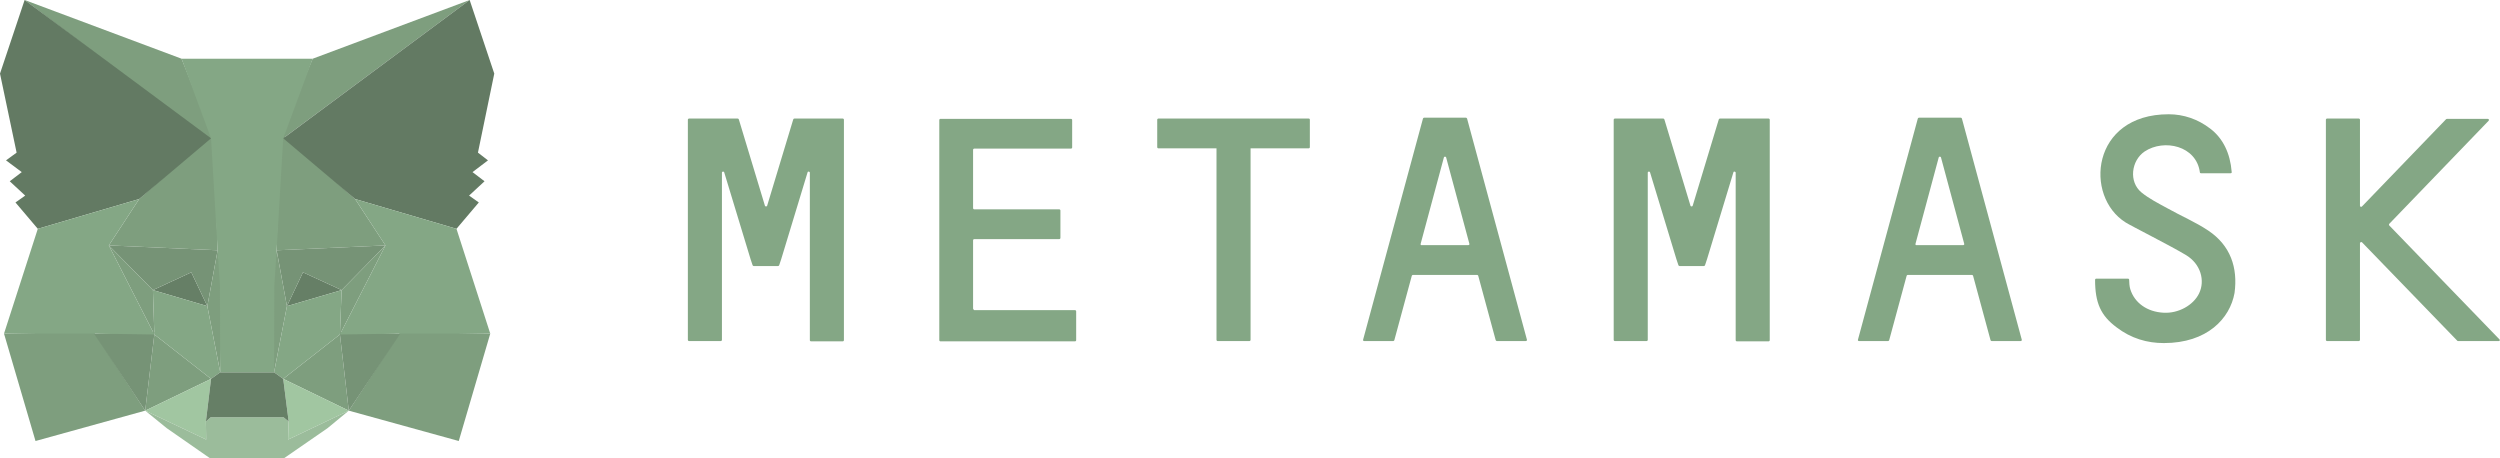
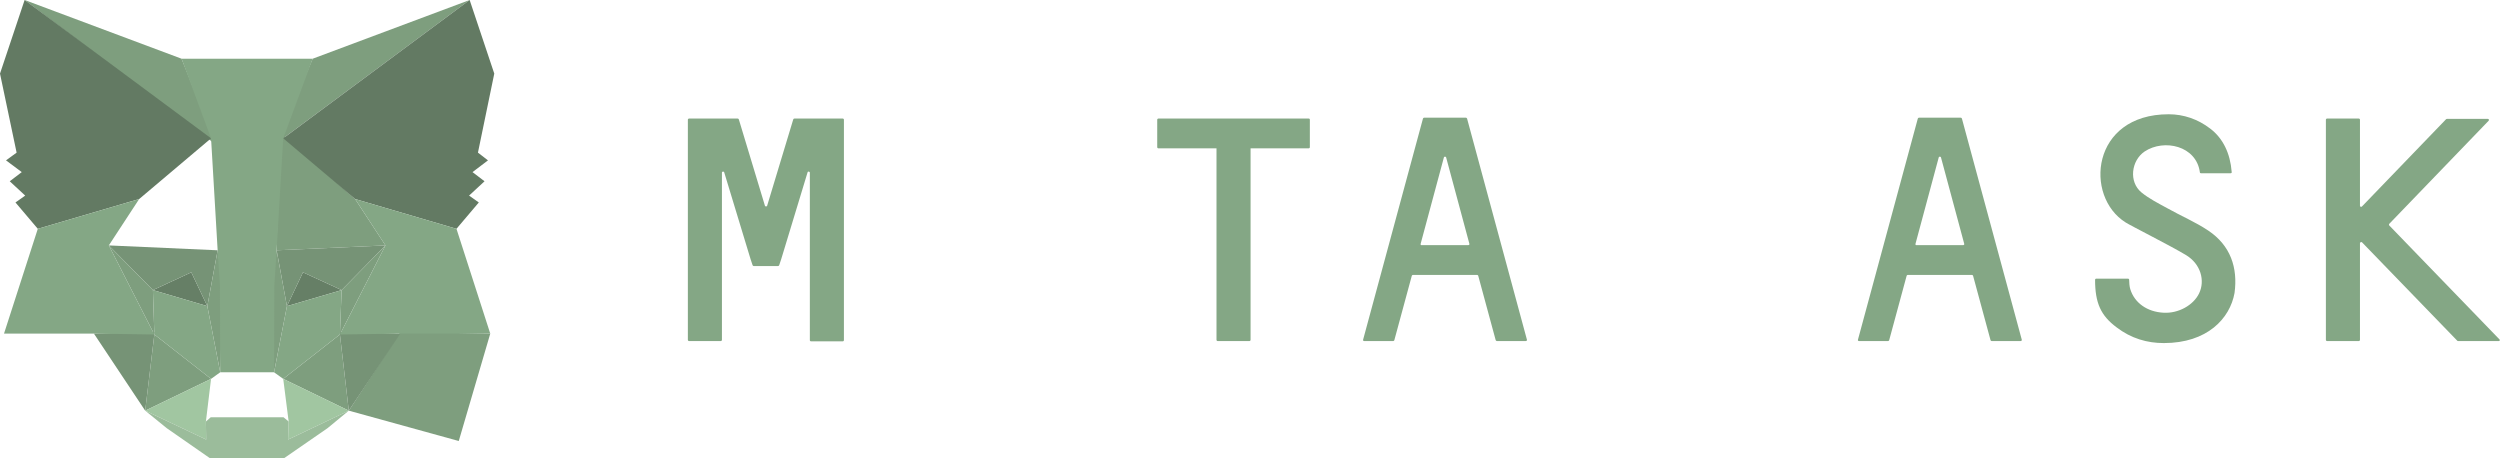
<svg xmlns="http://www.w3.org/2000/svg" version="1.1" id="Layer_1" x="0px" y="0px" viewBox="0 0 873 160" style="enable-background:new 0 0 873 160;" xml:space="preserve">
  <style type="text/css">
	.st0{fill:#84A785;}
	.st1{fill:#7E9E7E;}
	.st2{fill:#A1C6A1;}
	.st3{fill:#667F66;}
	.st4{fill:#769376;}
	.st5{fill:#9BBC9B;}
	.st6{fill:#637A63;}
</style>
  <g>
    <g>
      <path class="st0" d="M771.1,80.5c-4.5-3-9.5-5.1-14.3-7.8c-3.1-1.7-6.3-3.3-9-5.5c-4.5-3.7-3.6-11.1,1.1-14.3    c6.8-4.5,18.1-2,19.3,7.3c0,0.2,0.2,0.3,0.4,0.3h10.3c0.3,0,0.5-0.2,0.4-0.5c-0.5-6.4-3-11.7-7.5-15.1c-4.3-3.3-9.3-5-14.5-5    c-27.1,0-29.6,28.7-15,37.8c1.7,1.1,16,8.3,21.1,11.4c5.1,3.1,6.7,8.9,4.5,13.4c-2,4.1-7.2,7-12.4,6.7c-5.7-0.3-10.1-3.4-11.6-8.2    c-0.3-0.9-0.4-2.5-0.4-3.3c0-0.2-0.2-0.4-0.4-0.4h-11.1c-0.2,0-0.4,0.2-0.4,0.4c0,8.1,2,12.5,7.5,16.6c5.1,3.9,10.7,5.5,16.5,5.5    c15.2,0,23.1-8.6,24.7-17.5C781.5,93.5,778.9,85.7,771.1,80.5z" />
      <path class="st0" d="M287.7,41.4h-4.9h-5.4c-0.2,0-0.3,0.1-0.4,0.3l-9.1,30.1c-0.1,0.4-0.7,0.4-0.8,0l-9.1-30.1    c-0.1-0.2-0.2-0.3-0.4-0.3h-5.4h-4.9h-6.7c-0.2,0-0.4,0.2-0.4,0.4v76.9c0,0.2,0.2,0.4,0.4,0.4h11.1c0.2,0,0.4-0.2,0.4-0.4V60.3    c0-0.5,0.7-0.5,0.8-0.1l9.2,30.3l0.7,2.1c0.1,0.2,0.2,0.3,0.4,0.3h8.5c0.2,0,0.3-0.1,0.4-0.3l0.7-2.1l9.2-30.3    c0.1-0.5,0.8-0.3,0.8,0.1v58.5c0,0.2,0.2,0.4,0.4,0.4h11.1c0.2,0,0.4-0.2,0.4-0.4V41.8c0-0.2-0.2-0.4-0.4-0.4L287.7,41.4    L287.7,41.4z" />
-       <path class="st0" d="M600.6,41.4c-0.2,0-0.3,0.1-0.4,0.3l-9.1,30.1c-0.1,0.4-0.7,0.4-0.8,0l-9.1-30.1c-0.1-0.2-0.2-0.3-0.4-0.3    h-16.9c-0.2,0-0.4,0.2-0.4,0.4v76.9c0,0.2,0.2,0.4,0.4,0.4H575c0.2,0,0.4-0.2,0.4-0.4V60.3c0-0.5,0.7-0.5,0.8-0.1l9.2,30.3    l0.7,2.1c0.1,0.2,0.2,0.3,0.4,0.3h8.5c0.2,0,0.3-0.1,0.4-0.3l0.7-2.1l9.2-30.3c0.1-0.5,0.8-0.3,0.8,0.1v58.5    c0,0.2,0.2,0.4,0.4,0.4h11.1c0.2,0,0.4-0.2,0.4-0.4V41.8c0-0.2-0.2-0.4-0.4-0.4L600.6,41.4L600.6,41.4z" />
      <path class="st0" d="M457,41.4h-20.7h-11.1h-20.7c-0.2,0-0.4,0.2-0.4,0.4v9.6c0,0.2,0.2,0.4,0.4,0.4h20.3v66.9    c0,0.2,0.2,0.4,0.4,0.4h11.1c0.2,0,0.4-0.2,0.4-0.4V51.8H457c0.2,0,0.4-0.2,0.4-0.4v-9.6C457.4,41.6,457.3,41.4,457,41.4z" />
      <path class="st0" d="M522.7,119.1h10.1c0.3,0,0.5-0.3,0.4-0.5l-20.9-77.2c-0.1-0.2-0.2-0.3-0.4-0.3H508h-6.8h-3.9    c-0.2,0-0.3,0.1-0.4,0.3L476,118.6c-0.1,0.3,0.1,0.5,0.4,0.5h10.1c0.2,0,0.3-0.1,0.4-0.3l6.1-22.5c0.1-0.2,0.2-0.3,0.4-0.3h22.4    c0.2,0,0.3,0.1,0.4,0.3l6.1,22.5C522.4,119,522.6,119.1,522.7,119.1z M496.1,85.1l8.1-30.1c0.1-0.4,0.7-0.4,0.8,0l8.1,30.1    c0.1,0.3-0.1,0.5-0.4,0.5h-16.3C496.2,85.7,496,85.4,496.1,85.1z" />
      <path class="st0" d="M695.5,119.1h10.1c0.3,0,0.5-0.3,0.4-0.5l-20.9-77.2c-0.1-0.2-0.2-0.3-0.4-0.3h-3.9H674h-3.9    c-0.2,0-0.3,0.1-0.4,0.3l-20.9,77.2c-0.1,0.3,0.1,0.5,0.4,0.5h10.1c0.2,0,0.3-0.1,0.4-0.3l6.1-22.5c0.1-0.2,0.2-0.3,0.4-0.3h22.4    c0.2,0,0.3,0.1,0.4,0.3l6.1,22.5C695.2,119,695.3,119.1,695.5,119.1z M668.9,85.1l8.1-30.1c0.1-0.4,0.7-0.4,0.8,0l8.1,30.1    c0.1,0.3-0.1,0.5-0.4,0.5h-16.3C669,85.7,668.8,85.4,668.9,85.1z" />
-       <path class="st0" d="M339.8,107.7V83.9c0-0.2,0.2-0.4,0.4-0.4h29.7c0.2,0,0.4-0.2,0.4-0.4v-9.6c0-0.2-0.2-0.4-0.4-0.4h-29.7    c-0.2,0-0.4-0.2-0.4-0.4V52.3c0-0.2,0.2-0.4,0.4-0.4H374c0.2,0,0.4-0.2,0.4-0.4v-9.6c0-0.2-0.2-0.4-0.4-0.4h-34.1h-11.5    c-0.2,0-0.4,0.2-0.4,0.4v10v21.3v10.4v24.7v10.5c0,0.2,0.2,0.4,0.4,0.4h11.5h35.5c0.2,0,0.4-0.2,0.4-0.4v-10.1    c0-0.2-0.2-0.4-0.4-0.4h-35.2C340,108.1,339.8,108,339.8,107.7z" />
      <path class="st0" d="M872.8,118.5l-38.5-39.8c-0.1-0.1-0.1-0.4,0-0.5l34.7-36c0.3-0.3,0.1-0.7-0.3-0.7h-14.2    c-0.1,0-0.2,0.1-0.3,0.1l-29.4,30.5c-0.3,0.3-0.7,0.1-0.7-0.3v-30c0-0.2-0.2-0.4-0.4-0.4h-11.1c-0.2,0-0.4,0.2-0.4,0.4v76.9    c0,0.2,0.2,0.4,0.4,0.4h11.1c0.2,0,0.4-0.2,0.4-0.4V84.9c0-0.3,0.5-0.5,0.7-0.3l33.3,34.4c0.1,0.1,0.2,0.1,0.3,0.1h14.2    C872.9,119.1,873.1,118.7,872.8,118.5z" />
    </g>
    <polygon class="st1" points="164,0 96.6,50 109.2,20.5  " />
    <g>
      <polygon class="st1" points="8.6,0 75.4,50.5 63.4,20.5   " />
      <polygon class="st1" points="139.8,115.9 121.8,143.4 160.2,154 171.2,116.5   " />
-       <polygon class="st1" points="1.4,116.5 12.4,154 50.7,143.4 32.8,115.9   " />
-       <polygon class="st1" points="48.6,69.5 38,85.7 76,87.4 74.7,46.4   " />
      <polygon class="st1" points="124,69.5 97.5,45.9 96.6,87.4 134.6,85.7   " />
      <polygon class="st1" points="50.7,143.4 73.7,132.3 53.9,116.8   " />
      <polygon class="st1" points="98.9,132.3 121.8,143.4 118.7,116.8   " />
    </g>
    <g>
      <polygon class="st2" points="121.8,143.4 98.9,132.3 100.8,147.2 100.6,153.5   " />
      <polygon class="st2" points="50.7,143.4 72,153.5 71.9,147.2 73.7,132.3   " />
    </g>
    <polygon class="st3" points="72.4,106.9 53.4,101.3 66.8,95.1  " />
    <polygon class="st3" points="100.2,106.9 105.8,95.1 119.3,101.3  " />
    <g>
      <polygon class="st4" points="50.7,143.4 54,115.9 32.8,116.5   " />
      <polygon class="st4" points="118.6,115.9 121.8,143.4 139.8,116.5   " />
      <polygon class="st4" points="134.6,85.7 96.6,87.4 100.2,106.9 105.8,95.1 119.3,101.3   " />
      <polygon class="st4" points="53.4,101.3 66.8,95.1 72.4,106.9 76,87.4 38,85.7   " />
    </g>
    <g>
      <polygon class="st1" points="38,85.7 53.9,116.8 53.4,101.3   " />
      <polygon class="st1" points="119.3,101.3 118.7,116.8 134.6,85.7   " />
      <polygon class="st1" points="76,87.4 72.4,106.9 76.9,130 77.9,99.6   " />
      <polygon class="st1" points="96.6,87.4 94.8,99.5 95.7,130 100.2,106.9   " />
    </g>
    <polygon class="st0" points="100.2,106.9 95.7,130 98.9,132.3 118.7,116.8 119.3,101.3  " />
    <polygon class="st0" points="53.4,101.3 53.9,116.8 73.7,132.3 76.9,130 72.4,106.9  " />
    <polygon class="st5" points="100.6,153.5 100.8,147.2 99,145.7 73.6,145.7 71.9,147.2 72,153.5 50.7,143.4 58.2,149.5 73.3,160    99.2,160 114.4,149.5 121.8,143.4  " />
-     <polygon class="st3" points="98.9,132.3 95.7,130 76.9,130 73.7,132.3 71.9,147.2 73.6,145.7 99,145.7 100.8,147.2  " />
    <g>
      <polygon class="st6" points="166.9,53.3 172.6,25.7 164,0 98.9,48.3 124,69.5 159.4,79.9 167.2,70.7 163.8,68.3 169.2,63.3     165,60.1 170.4,56   " />
      <polygon class="st6" points="0,25.7 5.8,53.3 2.1,56 7.6,60.1 3.4,63.3 8.8,68.3 5.4,70.7 13.2,79.9 48.6,69.5 73.7,48.3 8.6,0       " />
    </g>
    <polygon class="st0" points="159.4,79.9 124,69.5 134.6,85.7 118.7,116.8 139.8,116.5 171.2,116.5  " />
    <polygon class="st0" points="48.6,69.5 13.2,79.9 1.4,116.5 32.8,116.5 53.9,116.8 38,85.7  " />
    <polygon class="st0" points="96.6,87.4 98.9,48.3 109.2,20.5 63.4,20.5 73.7,48.3 76,87.4 76.8,99.7 76.9,130 95.7,130 95.8,99.7     " />
  </g>
</svg>